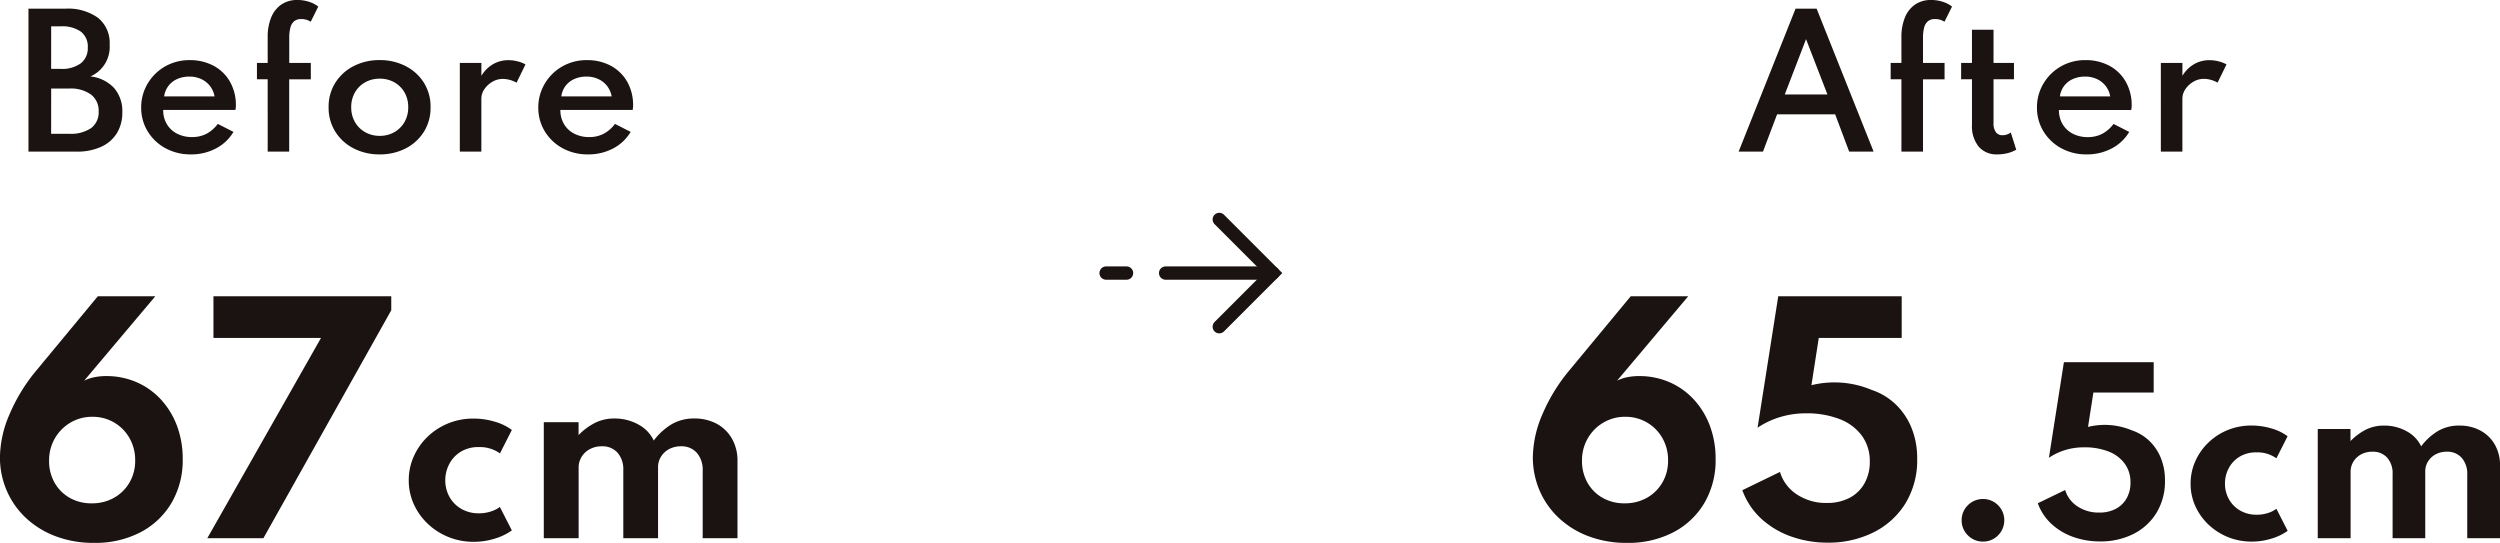
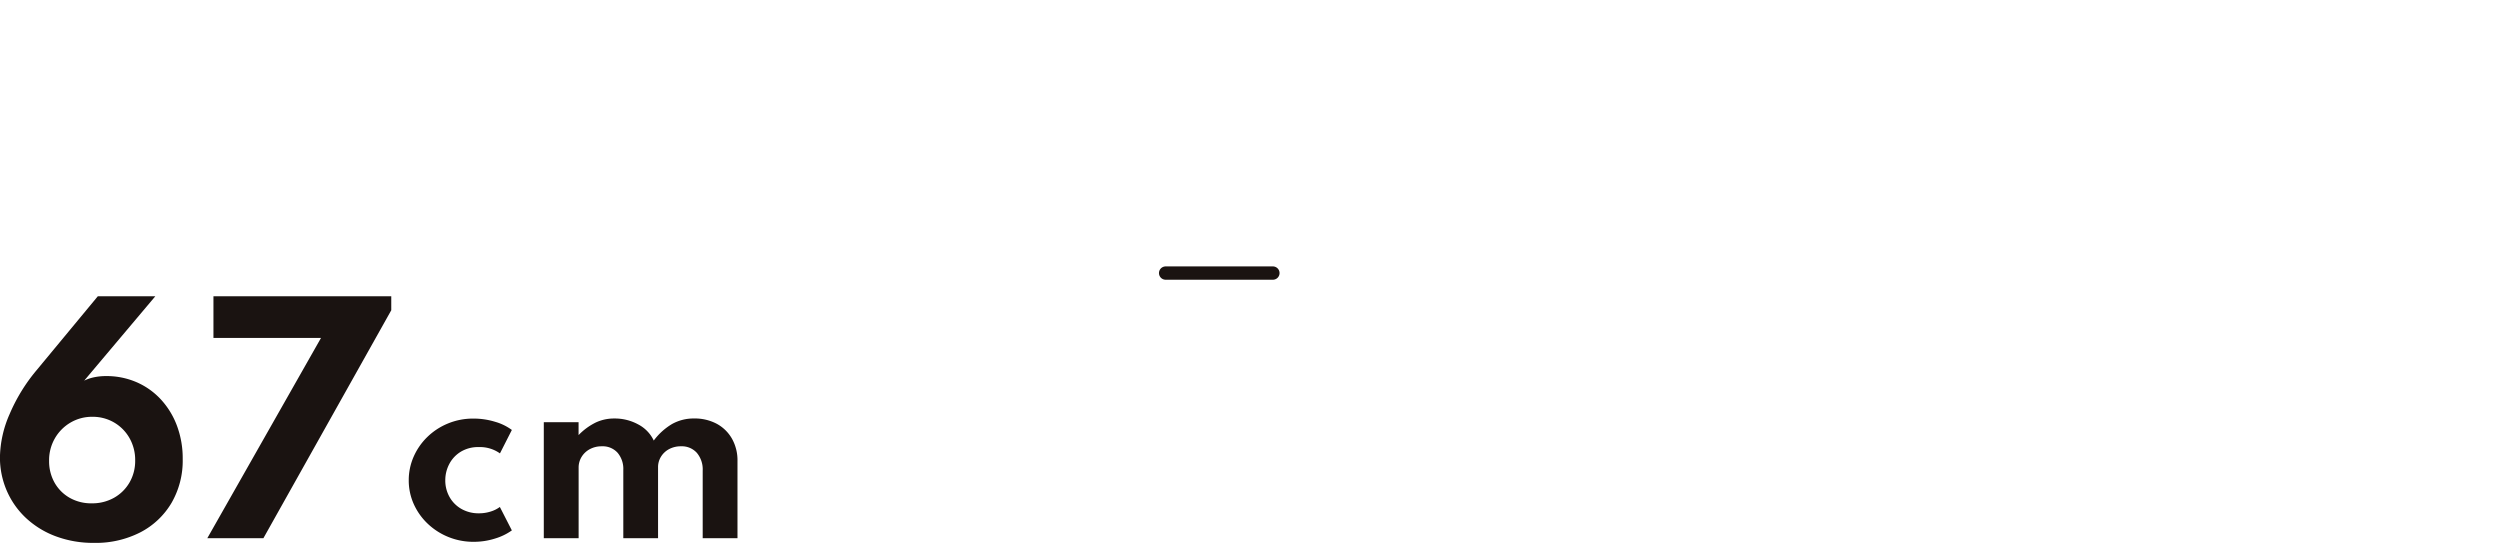
<svg xmlns="http://www.w3.org/2000/svg" width="187.553" height="40.727">
  <g data-name="グループ 42143">
-     <path data-name="パス 575" d="M2.136 11.375V.65h2.788a3.843 3.843 0 012.428.686 2.409 2.409 0 01.874 2.018 2.411 2.411 0 01-1.442 2.379 2.859 2.859 0 011.774.868 2.627 2.627 0 01.618 1.817 2.923 2.923 0 01-.416 1.586 2.683 2.683 0 01-1.187 1.017 4.348 4.348 0 01-1.829.354zm1.7-6.207h.709a2.4 2.4 0 001.514-.416 1.427 1.427 0 00.527-1.189 1.405 1.405 0 00-.518-1.188 2.448 2.448 0 00-1.521-.4h-.708zm0 4.868h1.355a2.684 2.684 0 001.648-.429 1.467 1.467 0 00.562-1.242 1.521 1.521 0 00-.575-1.273 2.607 2.607 0 00-1.635-.449H3.839zm10.487 1.547a3.9 3.9 0 01-1.907-.462 3.518 3.518 0 01-1.333-1.261 3.372 3.372 0 01-.491-1.8 3.437 3.437 0 01.28-1.385 3.574 3.574 0 01.773-1.131 3.575 3.575 0 011.151-.76 3.653 3.653 0 011.417-.273 3.736 3.736 0 011.823.429 3.09 3.09 0 011.222 1.2 3.537 3.537 0 01.438 1.783 1.234 1.234 0 01-.007.14l-.026.185h-5.42a2.037 2.037 0 00.273 1.063 1.886 1.886 0 00.764.715 2.4 2.4 0 001.128.257 2.308 2.308 0 001.076-.244 2.582 2.582 0 00.855-.744l1.177.6a3.3 3.3 0 01-1.32 1.243 3.948 3.948 0 01-1.873.445zm-2.008-4.349h3.781a1.778 1.778 0 00-.345-.786 1.776 1.776 0 00-.656-.517 2.063 2.063 0 00-.884-.185 2.2 2.2 0 00-.916.182 1.681 1.681 0 00-.657.514 1.661 1.661 0 00-.323.792zm7.767 4.141V5.948h-.806V4.719h.806V2.802a3.819 3.819 0 01.266-1.5 2.144 2.144 0 01.764-.965 2.094 2.094 0 011.206-.338 2.8 2.8 0 01.851.13 2.234 2.234 0 01.708.364l-.566 1.138a1.269 1.269 0 00-.715-.2.787.787 0 00-.539.172.943.943 0 00-.276.484 2.937 2.937 0 00-.081.734v1.9h1.618V5.95h-1.622v5.425zm8.4.208a4.177 4.177 0 01-1.947-.449 3.494 3.494 0 01-1.375-1.248 3.361 3.361 0 01-.507-1.84 3.356 3.356 0 01.507-1.843 3.508 3.508 0 011.372-1.245 4.171 4.171 0 011.95-.449 4.177 4.177 0 011.947.449 3.478 3.478 0 011.372 1.245 3.373 3.373 0 01.5 1.843 3.377 3.377 0 01-.5 1.84 3.47 3.47 0 01-1.367 1.248 4.177 4.177 0 01-1.947.449zm0-1.391a2.171 2.171 0 001.1-.276 2.027 2.027 0 00.764-.761 2.177 2.177 0 00.28-1.108 2.19 2.19 0 00-.28-1.115 2 2 0 00-.764-.757 2.191 2.191 0 00-1.1-.273 2.2 2.2 0 00-1.086.273 2 2 0 00-.767.757 2.19 2.19 0 00-.28 1.115 2.177 2.177 0 00.28 1.108 2.02 2.02 0 00.767.761 2.176 2.176 0 001.091.276zm6.014 1.183V4.719h1.618v.969a2.473 2.473 0 01.877-.874 2.283 2.283 0 011.157-.3 2.771 2.771 0 01.679.088 2.317 2.317 0 01.595.231l-.669 1.372a1.961 1.961 0 00-.5-.208 1.977 1.977 0 00-.523-.078 1.545 1.545 0 00-.787.214 1.82 1.82 0 00-.6.553 1.267 1.267 0 00-.231.728v3.961zm9.62.208a3.9 3.9 0 01-1.908-.462 3.518 3.518 0 01-1.333-1.261 3.372 3.372 0 01-.491-1.8 3.437 3.437 0 01.284-1.385 3.574 3.574 0 01.774-1.131 3.575 3.575 0 011.154-.76 3.653 3.653 0 011.417-.273 3.736 3.736 0 011.823.429 3.09 3.09 0 011.222 1.2 3.537 3.537 0 01.438 1.783 1.234 1.234 0 01-.007.14l-.026.185H42.04a2.037 2.037 0 00.273 1.063 1.886 1.886 0 00.764.715 2.4 2.4 0 001.128.257 2.308 2.308 0 001.076-.244 2.582 2.582 0 00.855-.744l1.176.6a3.3 3.3 0 01-1.316 1.243 3.948 3.948 0 01-1.877.445zm-2.005-4.349h3.777a1.778 1.778 0 00-.345-.786 1.776 1.776 0 00-.656-.517 2.063 2.063 0 00-.884-.185 2.2 2.2 0 00-.917.182 1.681 1.681 0 00-.657.514 1.661 1.661 0 00-.318.792z" fill="#1a1311" />
-     <path data-name="パス 576" d="M130.434 11.375L134.705.65h1.58l4.276 10.725h-1.833l-1.053-2.8h-4.355l-1.06 2.8zm3.462-4.29h3.2l-1.605-4.147zm8.751 4.29V5.948h-.806V4.719h.806V2.802a3.819 3.819 0 01.267-1.5 2.144 2.144 0 01.764-.965 2.094 2.094 0 011.206-.338 2.8 2.8 0 01.851.13 2.234 2.234 0 01.708.364l-.566 1.138a1.269 1.269 0 00-.715-.2.787.787 0 00-.539.172.943.943 0 00-.276.484 2.937 2.937 0 00-.081.734v1.9h1.618V5.95h-1.618v5.425zm7.2.208a1.758 1.758 0 01-1.407-.585 2.443 2.443 0 01-.5-1.644V5.948h-.814V4.719h.813V2.23h1.618v2.489h1.534v1.229h-1.534v3.3a1.085 1.085 0 00.176.666.591.591 0 00.5.231 1.011 1.011 0 00.618-.208l.41 1.294a2.584 2.584 0 01-.67.263 3.048 3.048 0 01-.742.089zm6.7 0a3.9 3.9 0 01-1.908-.462 3.518 3.518 0 01-1.332-1.261 3.372 3.372 0 01-.491-1.8 3.437 3.437 0 01.28-1.385 3.574 3.574 0 01.774-1.131 3.575 3.575 0 011.15-.761 3.653 3.653 0 011.417-.273 3.736 3.736 0 011.823.429 3.09 3.09 0 011.222 1.2 3.537 3.537 0 01.439 1.787 1.234 1.234 0 01-.007.14l-.026.185h-5.424a2.037 2.037 0 00.273 1.063 1.886 1.886 0 00.764.715 2.4 2.4 0 001.128.257 2.308 2.308 0 001.076-.244 2.582 2.582 0 00.855-.744l1.177.6a3.3 3.3 0 01-1.317 1.24 3.948 3.948 0 01-1.876.445zm-2.011-4.349h3.777a1.778 1.778 0 00-.344-.786 1.776 1.776 0 00-.656-.517 2.063 2.063 0 00-.884-.185 2.2 2.2 0 00-.917.182 1.681 1.681 0 00-.656.514 1.661 1.661 0 00-.32.792zm7.573 4.141V4.719h1.618v.969a2.473 2.473 0 01.877-.874 2.283 2.283 0 011.157-.3 2.771 2.771 0 01.679.088 2.317 2.317 0 01.595.231l-.669 1.368a1.961 1.961 0 00-.5-.208 1.977 1.977 0 00-.523-.078 1.545 1.545 0 00-.787.214 1.82 1.82 0 00-.6.553 1.267 1.267 0 00-.231.728v3.965z" fill="#1a1311" />
    <path data-name="パス 590" d="M7.054 40.727a8.013 8.013 0 01-2.874-.495 6.7 6.7 0 01-2.232-1.372 6.122 6.122 0 01-1.44-2.047 6.266 6.266 0 01-.512-2.519 8.35 8.35 0 01.728-3.235 13.092 13.092 0 012-3.261l4.616-5.573h4.313l-5.337 6.332a3.109 3.109 0 01.754-.256 4.341 4.341 0 01.892-.087 5.643 5.643 0 012.28.457 5.42 5.42 0 011.822 1.29 6 6 0 011.209 1.972 6.986 6.986 0 01.434 2.508 6.328 6.328 0 01-.839 3.287 5.818 5.818 0 01-2.336 2.207 7.329 7.329 0 01-3.478.792zm-.172-2.967a3.329 3.329 0 001.676-.418 3.082 3.082 0 001.159-1.146 3.218 3.218 0 00.424-1.651 3.309 3.309 0 00-.427-1.681 3.152 3.152 0 00-1.154-1.168 3.162 3.162 0 00-1.63-.427 3.168 3.168 0 00-1.643.435 3.245 3.245 0 00-1.17 1.181 3.29 3.29 0 00-.434 1.69 3.275 3.275 0 00.4 1.616 3 3 0 001.126 1.145 3.243 3.243 0 001.673.424zm8.671 2.615l8.529-15.022h-8.069v-3.128h13.34v1.05l-9.592 17.1zm19.977.272a4.963 4.963 0 01-1.875-.355 4.927 4.927 0 01-1.552-.988 4.665 4.665 0 01-1.055-1.473 4.3 4.3 0 01-.383-1.8 4.35 4.35 0 01.363-1.759 4.689 4.689 0 011.02-1.479 4.856 4.856 0 011.548-1.018 4.92 4.92 0 011.924-.372 5.476 5.476 0 011.623.24 3.914 3.914 0 011.257.613l-.893 1.758a2.588 2.588 0 00-1.585-.473 2.5 2.5 0 00-1.369.358 2.352 2.352 0 00-.856.928 2.6 2.6 0 00-.291 1.2 2.528 2.528 0 00.313 1.248 2.352 2.352 0 00.888.9 2.592 2.592 0 001.33.334 2.854 2.854 0 00.877-.134 2.285 2.285 0 00.686-.342l.9 1.758a4.3 4.3 0 01-1.255.609 5.259 5.259 0 01-1.615.247zm5.266-.272v-8.7h2.609v.966a4.633 4.633 0 011.291-.945 3.233 3.233 0 011.383-.3 3.654 3.654 0 011.81.45 2.639 2.639 0 011.157 1.205 4.706 4.706 0 011.367-1.238 3.312 3.312 0 011.67-.418 3.5 3.5 0 011.675.391 2.893 2.893 0 011.148 1.113 3.3 3.3 0 01.421 1.7v5.776h-2.61v-5.067a1.928 1.928 0 00-.44-1.336 1.511 1.511 0 00-1.181-.49 1.847 1.847 0 00-.9.211 1.587 1.587 0 00-.608.569 1.479 1.479 0 00-.22.79v5.323h-2.607v-5.121a1.871 1.871 0 00-.429-1.288 1.5 1.5 0 00-1.182-.484 1.854 1.854 0 00-.9.214 1.611 1.611 0 00-.617.578 1.516 1.516 0 00-.224.81v5.291z" fill="#1a1311" />
-     <path data-name="パス 591" d="M122.054 40.727a8.013 8.013 0 01-2.874-.495 6.7 6.7 0 01-2.232-1.372 6.122 6.122 0 01-1.44-2.047 6.266 6.266 0 01-.512-2.519 8.35 8.35 0 01.728-3.235 13.092 13.092 0 012-3.261l4.616-5.573h4.313l-5.337 6.332a3.109 3.109 0 01.754-.256 4.341 4.341 0 01.892-.087 5.643 5.643 0 012.28.457 5.42 5.42 0 011.822 1.29 6 6 0 011.209 1.972 6.986 6.986 0 01.434 2.508 6.328 6.328 0 01-.839 3.287 5.818 5.818 0 01-2.336 2.207 7.329 7.329 0 01-3.478.792zm-.172-2.967a3.329 3.329 0 001.676-.418 3.082 3.082 0 001.159-1.146 3.218 3.218 0 00.424-1.651 3.309 3.309 0 00-.427-1.681 3.152 3.152 0 00-1.154-1.168 3.162 3.162 0 00-1.63-.427 3.168 3.168 0 00-1.643.435 3.245 3.245 0 00-1.17 1.181 3.29 3.29 0 00-.434 1.69 3.275 3.275 0 00.4 1.616 3 3 0 001.126 1.145 3.243 3.243 0 001.673.424zm15.239 2.95a8.121 8.121 0 01-2.733-.456 6.519 6.519 0 01-2.247-1.333 5.374 5.374 0 01-1.428-2.146l2.823-1.37a3.058 3.058 0 001.274 1.692 3.928 3.928 0 002.233.635 3.578 3.578 0 001.728-.391 2.741 2.741 0 001.112-1.091 3.252 3.252 0 00.391-1.612 3.224 3.224 0 00-.59-1.946 3.717 3.717 0 00-1.666-1.248 6.748 6.748 0 00-2.538-.435 6.582 6.582 0 00-1.925.277 6.311 6.311 0 00-1.7.8l1.551-9.861h9.262v3.128h-6.222l-.55 3.545a7.206 7.206 0 014.515.352 4.81 4.81 0 011.808 1.088 5.085 5.085 0 011.187 1.767 6.032 6.032 0 01.423 2.3 6.2 6.2 0 01-.891 3.377 5.886 5.886 0 01-2.41 2.169 7.565 7.565 0 01-3.407.759zm11.646-.079a1.559 1.559 0 01-.809-.216 1.621 1.621 0 01-.579-.58 1.558 1.558 0 01-.215-.807 1.547 1.547 0 01.215-.8 1.618 1.618 0 01.58-.577 1.56 1.56 0 01.806-.214 1.555 1.555 0 01.808.214 1.612 1.612 0 01.576.577 1.557 1.557 0 01.214.8 1.566 1.566 0 01-.214.807 1.615 1.615 0 01-.576.58 1.546 1.546 0 01-.806.216zm8.771-.012a5.906 5.906 0 01-1.988-.332 4.741 4.741 0 01-1.634-.97 3.908 3.908 0 01-1.038-1.562l2.053-.994a2.224 2.224 0 00.926 1.23 2.857 2.857 0 001.624.462 2.6 2.6 0 001.257-.284 1.993 1.993 0 00.809-.794 2.365 2.365 0 00.284-1.173 2.344 2.344 0 00-.429-1.415 2.7 2.7 0 00-1.211-.912 4.907 4.907 0 00-1.846-.316 4.787 4.787 0 00-1.4.2 4.589 4.589 0 00-1.233.585l1.124-7.169h6.736v2.275h-4.525l-.4 2.578a5.24 5.24 0 013.284.256 3.5 3.5 0 011.315.792 3.7 3.7 0 01.864 1.285 4.387 4.387 0 01.308 1.676 4.513 4.513 0 01-.648 2.456 4.281 4.281 0 01-1.75 1.582 5.5 5.5 0 01-2.482.544zm11.383.012a4.671 4.671 0 01-1.765-.334 4.637 4.637 0 01-1.461-.93 4.39 4.39 0 01-.993-1.386 4.043 4.043 0 01-.36-1.7 4.1 4.1 0 01.342-1.655 4.413 4.413 0 01.96-1.392 4.57 4.57 0 011.452-.959 4.631 4.631 0 011.811-.35 5.154 5.154 0 011.528.226 3.684 3.684 0 011.183.577l-.84 1.655a2.436 2.436 0 00-1.492-.445 2.357 2.357 0 00-1.29.337 2.214 2.214 0 00-.805.874 2.451 2.451 0 00-.271 1.126 2.379 2.379 0 00.3 1.179 2.214 2.214 0 00.835.846 2.439 2.439 0 001.252.314 2.686 2.686 0 00.826-.123 2.15 2.15 0 00.646-.322l.844 1.655a4.05 4.05 0 01-1.181.573 4.949 4.949 0 01-1.521.234zm4.96-.256v-8.192h2.456v.909a4.36 4.36 0 011.208-.886 3.043 3.043 0 011.3-.279 3.439 3.439 0 011.7.424 2.484 2.484 0 011.093 1.134 4.43 4.43 0 011.287-1.165 3.117 3.117 0 011.571-.393 3.29 3.29 0 011.576.368 2.723 2.723 0 011.084 1.044 3.107 3.107 0 01.4 1.6v5.436h-2.46v-4.768a1.815 1.815 0 00-.414-1.258 1.422 1.422 0 00-1.115-.462 1.738 1.738 0 00-.843.2 1.494 1.494 0 00-.572.535 1.392 1.392 0 00-.207.743v5.01h-2.449v-4.819a1.761 1.761 0 00-.4-1.212 1.41 1.41 0 00-1.113-.456 1.745 1.745 0 00-.847.2 1.516 1.516 0 00-.58.544 1.427 1.427 0 00-.211.762v4.981z" fill="#1a1311" />
    <path data-name="パス 81" d="M87.447 20.486h8.047" fill="none" stroke="#1a1311" stroke-linecap="round" stroke-linejoin="round" />
-     <path data-name="パス 83" d="M82.981 20.486h1.533" fill="none" stroke="#1a1311" stroke-linecap="round" stroke-linejoin="round" />
-     <path data-name="パス 82" d="M91.471 16.463l4.023 4.023-4.023 4.024" fill="none" stroke="#1a1311" stroke-linecap="round" />
  </g>
</svg>